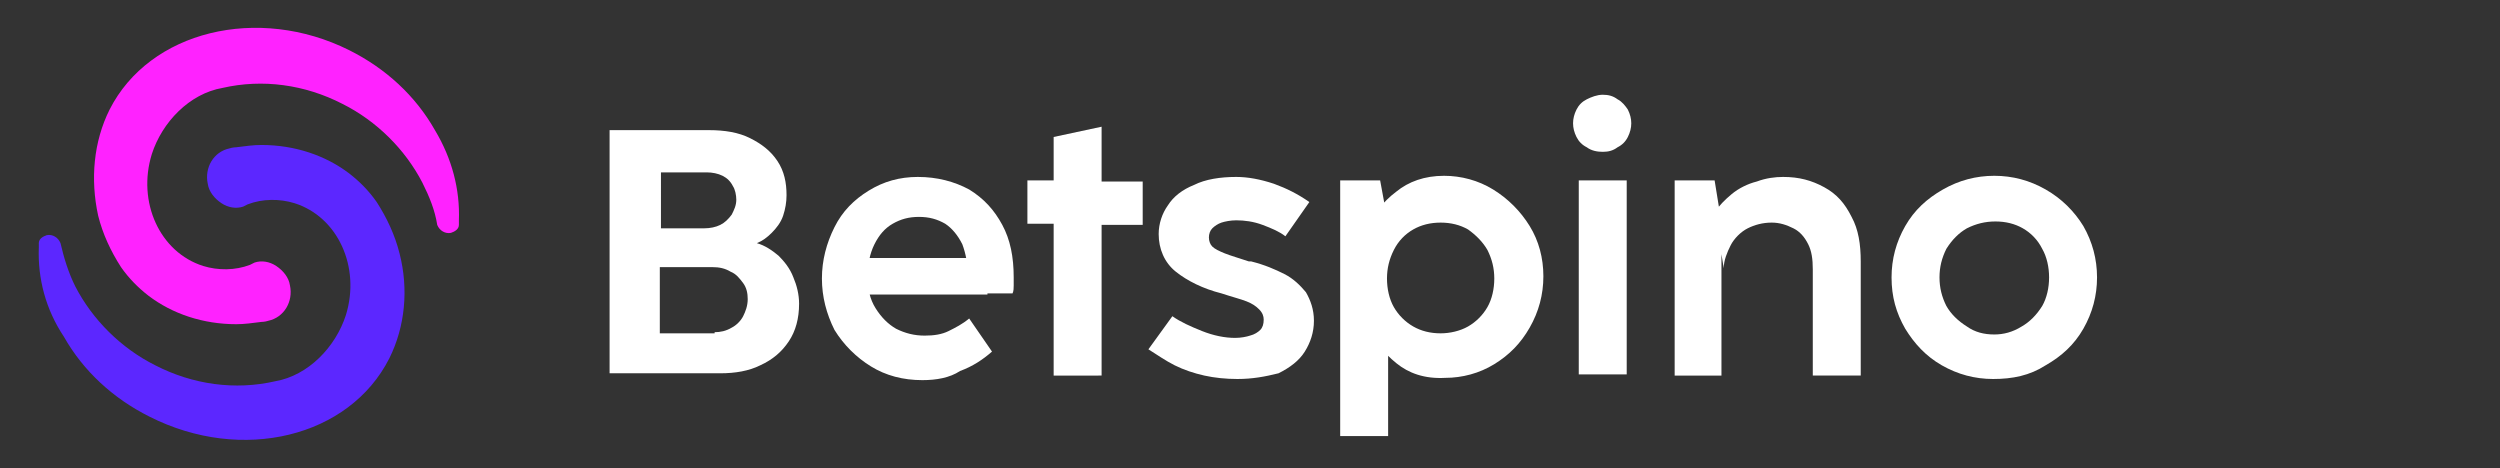
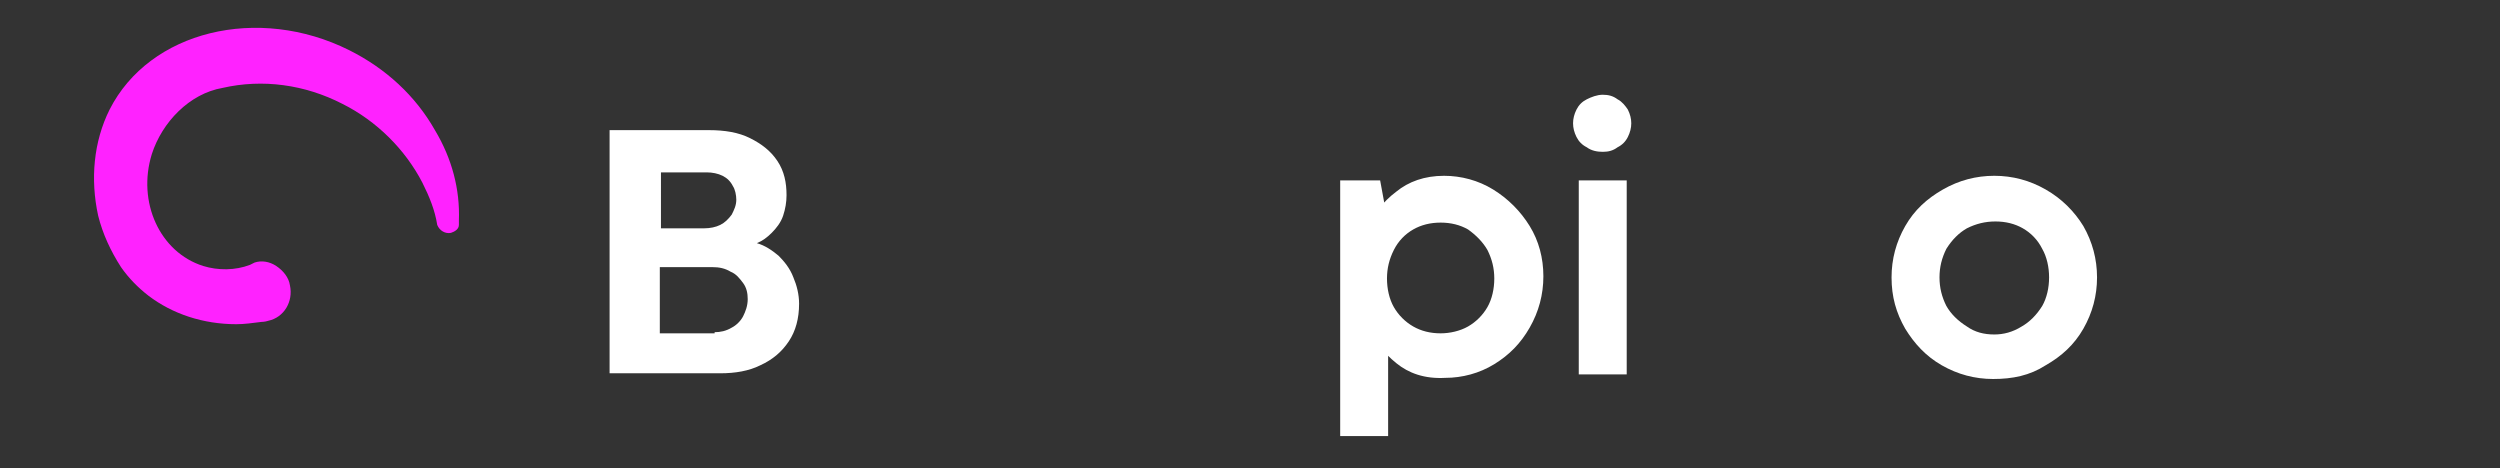
<svg xmlns="http://www.w3.org/2000/svg" version="1.1" id="_Слой_1" x="0px" y="0px" viewBox="0 0 219 41" style="enable-background:new 0 0 219 41;" xml:space="preserve">
  <rect x="0" y="0" width="219" height="41" fill="#333333" stroke="none" />
  <style type="text/css">
	.st0{fill:#FF22FF;}
	.st1{fill:#5C27FF;}
	.st2{fill:#FFFFFF;}
</style>
  <g>
    <g id="Frame">
      <g id="Group">
        <path id="Vector" class="st0" d="M40.2,19.3c0,0.1,0,0.2,0,0.4c0,0.4-0.4,0.6-0.7,0.7c-0.5,0.1-1-0.2-1.2-0.7     c-0.2-1.3-0.7-2.5-1.3-3.7c-1.5-2.9-4-5.4-7-6.9c-3.3-1.7-7-2.2-10.5-1.4c-2.9,0.5-5.3,3-6.2,5.8c-1.3,4.2,0.7,8.6,4.5,9.8     c1.3,0.4,2.8,0.4,4.1-0.1c0,0,0.2-0.1,0.4-0.2c0.6-0.2,1.3-0.1,1.9,0.3s1.1,1,1.2,1.7c0.3,1.4-0.5,2.8-1.9,3.1     c-0.3,0.1-0.6,0.1-0.6,0.1c-0.8,0.1-1.5,0.2-2.2,0.2c-2.9,0-5.6-0.9-7.7-2.5c-0.9-0.7-1.7-1.5-2.4-2.5c-0.9-1.4-1.6-2.9-2-4.5     c-0.7-3.2-0.4-6.5,1-9.3c3.5-6.9,13-9.2,21-5.2c3.2,1.6,5.8,4,7.5,7C39.6,13.9,40.3,16.6,40.2,19.3z" />
-         <path id="Vector_2" class="st1" d="M3.4,21.7c0-0.1,0-0.2,0-0.4c0-0.4,0.4-0.6,0.7-0.7c0.5-0.1,1,0.2,1.2,0.7     c0.3,1.3,0.7,2.6,1.3,3.8c1.5,2.9,4,5.4,7,6.9c3.3,1.7,7,2.2,10.5,1.4c2.9-0.5,5.3-3,6.2-5.8c1.3-4.2-0.7-8.6-4.5-9.8     c-1.3-0.4-2.8-0.4-4.1,0.1c0,0-0.2,0.1-0.4,0.2c-0.6,0.2-1.3,0.1-1.9-0.3s-1.1-1-1.2-1.7c-0.3-1.4,0.5-2.8,1.9-3.1     c0.3-0.1,0.6-0.1,0.6-0.1c0.8-0.1,1.5-0.2,2.2-0.2c2.9,0,5.6,0.9,7.7,2.5c0.9,0.7,1.7,1.5,2.4,2.5c0.9,1.4,1.6,2.9,2,4.5     c0.8,3.1,0.5,6.4-0.9,9.2c-3.5,6.9-12.9,9.2-21,5.1c-3.2-1.6-5.8-4-7.5-7C4,27.1,3.3,24.4,3.4,21.7z" />
      </g>
    </g>
  </g>
  <g>
    <path class="st2" d="M53.4,32.8V11.4h8.7c1.4,0,2.6,0.2,3.6,0.7c1,0.5,1.8,1.1,2.4,2s0.8,1.9,0.8,3c0,0.6-0.1,1.2-0.3,1.8   S68,20,67.6,20.4c-0.4,0.4-0.8,0.7-1.3,0.9c0.7,0.2,1.3,0.6,1.9,1.1c0.5,0.5,1,1.1,1.3,1.9c0.3,0.7,0.5,1.5,0.5,2.3   c0,1.3-0.3,2.4-0.9,3.3c-0.6,0.9-1.4,1.6-2.5,2.1c-1,0.5-2.2,0.7-3.5,0.7H53.4z M61.7,20c0.5,0,1-0.1,1.4-0.3s0.7-0.5,1-0.9   c0.2-0.4,0.4-0.8,0.4-1.3c0-0.4-0.1-0.9-0.3-1.2c-0.2-0.4-0.5-0.7-0.9-0.9c-0.4-0.2-0.9-0.3-1.4-0.3h-4V20H61.7z M62.6,29.1   c0.5,0,1-0.1,1.5-0.4c0.4-0.2,0.8-0.6,1-1c0.2-0.4,0.4-0.9,0.4-1.5c0-0.5-0.1-1-0.4-1.4c-0.3-0.4-0.6-0.8-1.1-1   c-0.5-0.3-1-0.4-1.6-0.4h-4.6v5.8H62.6z" />
-     <path class="st2" d="M80.8,33.3c-1.7,0-3.2-0.4-4.5-1.2c-1.3-0.8-2.4-1.9-3.2-3.2C72.4,27.5,72,26,72,24.4c0-1.6,0.4-3.1,1.1-4.5   c0.7-1.4,1.7-2.4,3-3.2c1.3-0.8,2.7-1.2,4.3-1.2c1.7,0,3.2,0.4,4.5,1.1c1.3,0.8,2.2,1.8,2.9,3.1c0.7,1.3,1,2.8,1,4.6   c0,0.2,0,0.5,0,0.7c0,0.2,0,0.5-0.1,0.7c0,0,0,0,0,0c0,0,0,0,0,0h-4c0.1-0.2,0.1-0.5,0.1-0.7c0-0.2,0-0.4,0-0.7   c0-1.1-0.2-2.1-0.5-2.9c-0.4-0.8-0.9-1.4-1.5-1.8c-0.7-0.4-1.4-0.6-2.3-0.6c-0.9,0-1.6,0.2-2.3,0.6c-0.7,0.4-1.2,1-1.6,1.8   S76,23.2,76,24.2c0,1.1,0.2,2,0.7,2.8c0.5,0.8,1.1,1.4,1.8,1.8c0.8,0.4,1.6,0.6,2.5,0.6c0.8,0,1.5-0.1,2.1-0.4   c0.6-0.3,1.2-0.6,1.8-1.1l2,2.9c-0.8,0.7-1.7,1.3-2.8,1.7C83.2,33.1,82,33.3,80.8,33.3z M75,25.8v-3.2h11.5l0,3.2H75z" />
-     <path class="st2" d="M92.3,32.8V19.6H90v-3.8h2.3V12l4.2-0.9v4.8h3.6v3.8h-3.6v13.2H92.3z" />
-     <path class="st2" d="M108.4,33.2c-1,0-2-0.1-2.9-0.3c-0.9-0.2-1.8-0.5-2.6-0.9c-0.8-0.4-1.5-0.9-2.3-1.4l2.1-2.9   c0.7,0.5,1.6,0.9,2.6,1.3c1,0.4,2,0.6,2.9,0.6c0.5,0,1-0.1,1.3-0.2c0.4-0.1,0.7-0.3,0.9-0.5c0.2-0.2,0.3-0.5,0.3-0.9   c0-0.3-0.1-0.6-0.4-0.9s-0.6-0.5-1.1-0.7c-0.5-0.2-1.3-0.4-2.2-0.7c-1.6-0.4-3-1.1-4-1.9s-1.5-2-1.5-3.3c0-0.9,0.3-1.8,0.8-2.5   c0.5-0.8,1.3-1.4,2.3-1.8c1-0.5,2.3-0.7,3.7-0.7c1,0,2.1,0.2,3.3,0.6c1.1,0.4,2.1,0.9,3.1,1.6l-2.1,3c-0.5-0.4-1.2-0.7-2-1   c-0.8-0.3-1.6-0.4-2.3-0.4c-0.5,0-1,0.1-1.3,0.2c-0.3,0.1-0.6,0.3-0.8,0.5c-0.2,0.2-0.3,0.5-0.3,0.8c0,0.3,0.1,0.6,0.3,0.8   c0.2,0.2,0.6,0.4,1.1,0.6c0.5,0.2,1.2,0.4,2.1,0.7c0,0,0.1,0,0.1,0s0.1,0,0.1,0c1.2,0.3,2.1,0.7,2.9,1.1c0.8,0.4,1.4,1,1.9,1.6   c0.4,0.7,0.7,1.5,0.7,2.5c0,1-0.3,1.9-0.8,2.7c-0.5,0.8-1.3,1.4-2.3,1.9C110.8,33,109.7,33.2,108.4,33.2z" />
    <path class="st2" d="M117.4,38.2V15.8h3.5l0.7,3.8l-1.1,4.8l1.1,4.1v9.7H117.4z M120.6,18.8l-0.2,6.2l1.3,4.6l-0.6,3.3h-3.6V23   L120.6,18.8z M122.3,31.8c-1.1-0.9-2-2-2.5-3.4c-0.5-1.4-0.8-2.7-0.8-4.1c0-1.4,0.3-2.7,0.8-4.1c0.5-1.4,1.3-2.5,2.5-3.4   c1.1-0.9,2.5-1.4,4.2-1.4c1.5,0,3,0.4,4.3,1.2c1.3,0.8,2.4,1.9,3.2,3.2c0.8,1.3,1.2,2.8,1.2,4.4c0,1.6-0.4,3.1-1.2,4.5   c-0.8,1.4-1.8,2.4-3.1,3.2c-1.3,0.8-2.8,1.2-4.3,1.2C124.8,33.2,123.4,32.7,122.3,31.8z M128.6,28.6c0.7-0.4,1.3-1,1.7-1.7   s0.6-1.6,0.6-2.5c0-0.9-0.2-1.7-0.6-2.5c-0.4-0.7-1-1.3-1.7-1.8c-0.7-0.4-1.5-0.6-2.4-0.6c-0.9,0-1.7,0.2-2.4,0.6   c-0.7,0.4-1.3,1-1.7,1.8s-0.6,1.6-0.6,2.5c0,0.9,0.2,1.8,0.6,2.5c0.4,0.7,1,1.3,1.7,1.7c0.7,0.4,1.5,0.6,2.4,0.6   C127,29.2,127.9,29,128.6,28.6z" />
    <path class="st2" d="M140.4,13.3c-0.5,0-1-0.1-1.4-0.4c-0.4-0.2-0.7-0.5-0.9-0.9c-0.2-0.4-0.3-0.8-0.3-1.2c0-0.4,0.1-0.8,0.3-1.2   c0.2-0.4,0.5-0.7,0.9-0.9s0.9-0.4,1.4-0.4c0.5,0,0.9,0.1,1.3,0.4c0.4,0.2,0.7,0.6,0.9,0.9c0.2,0.4,0.3,0.8,0.3,1.2   c0,0.4-0.1,0.8-0.3,1.2c-0.2,0.4-0.5,0.7-0.9,0.9C141.3,13.2,140.9,13.3,140.4,13.3z M138.3,32.8v-17h4.2v17H138.3z" />
-     <path class="st2" d="M146.7,32.8v-17h3.5l0.6,3.7l0,1.5v11.9H146.7z M150.2,18.6c0.4-0.6,0.9-1.1,1.5-1.6c0.6-0.5,1.4-0.9,2.2-1.1   c0.8-0.3,1.6-0.4,2.3-0.4c1.4,0,2.5,0.3,3.6,0.9s1.8,1.4,2.4,2.6c0.6,1.1,0.8,2.4,0.8,3.9v10h-4.2v-9.3c0-0.9-0.1-1.6-0.4-2.2   c-0.3-0.6-0.7-1.1-1.3-1.4c-0.6-0.3-1.2-0.5-1.9-0.5c-0.8,0-1.5,0.2-2.1,0.5s-1.2,0.9-1.5,1.5s-0.6,1.3-0.6,2L150.2,18.6z" />
    <path class="st2" d="M174.6,33.2c-1.6,0-3.1-0.4-4.5-1.2c-1.4-0.8-2.4-1.9-3.2-3.2c-0.8-1.4-1.2-2.8-1.2-4.5c0-1.6,0.4-3.1,1.2-4.5   c0.8-1.4,1.9-2.4,3.3-3.2c1.4-0.8,2.9-1.2,4.5-1.2c1.6,0,3.1,0.4,4.5,1.2c1.4,0.8,2.5,1.9,3.3,3.2c0.8,1.4,1.2,2.9,1.2,4.5   c0,1.6-0.4,3.1-1.2,4.5c-0.8,1.4-1.9,2.4-3.3,3.2C177.8,32.9,176.3,33.2,174.6,33.2z M174.7,29.3c0.8,0,1.6-0.2,2.4-0.7   c0.7-0.4,1.3-1,1.8-1.8c0.4-0.7,0.6-1.6,0.6-2.5c0-0.9-0.2-1.8-0.6-2.5c-0.4-0.8-1-1.4-1.7-1.8c-0.7-0.4-1.5-0.6-2.4-0.6   c-0.9,0-1.7,0.2-2.5,0.6c-0.7,0.4-1.3,1-1.8,1.8c-0.4,0.8-0.6,1.6-0.6,2.5c0,0.9,0.2,1.7,0.6,2.5c0.4,0.7,1,1.3,1.8,1.8   C173,29.1,173.8,29.3,174.7,29.3z" />
  </g>
</svg>